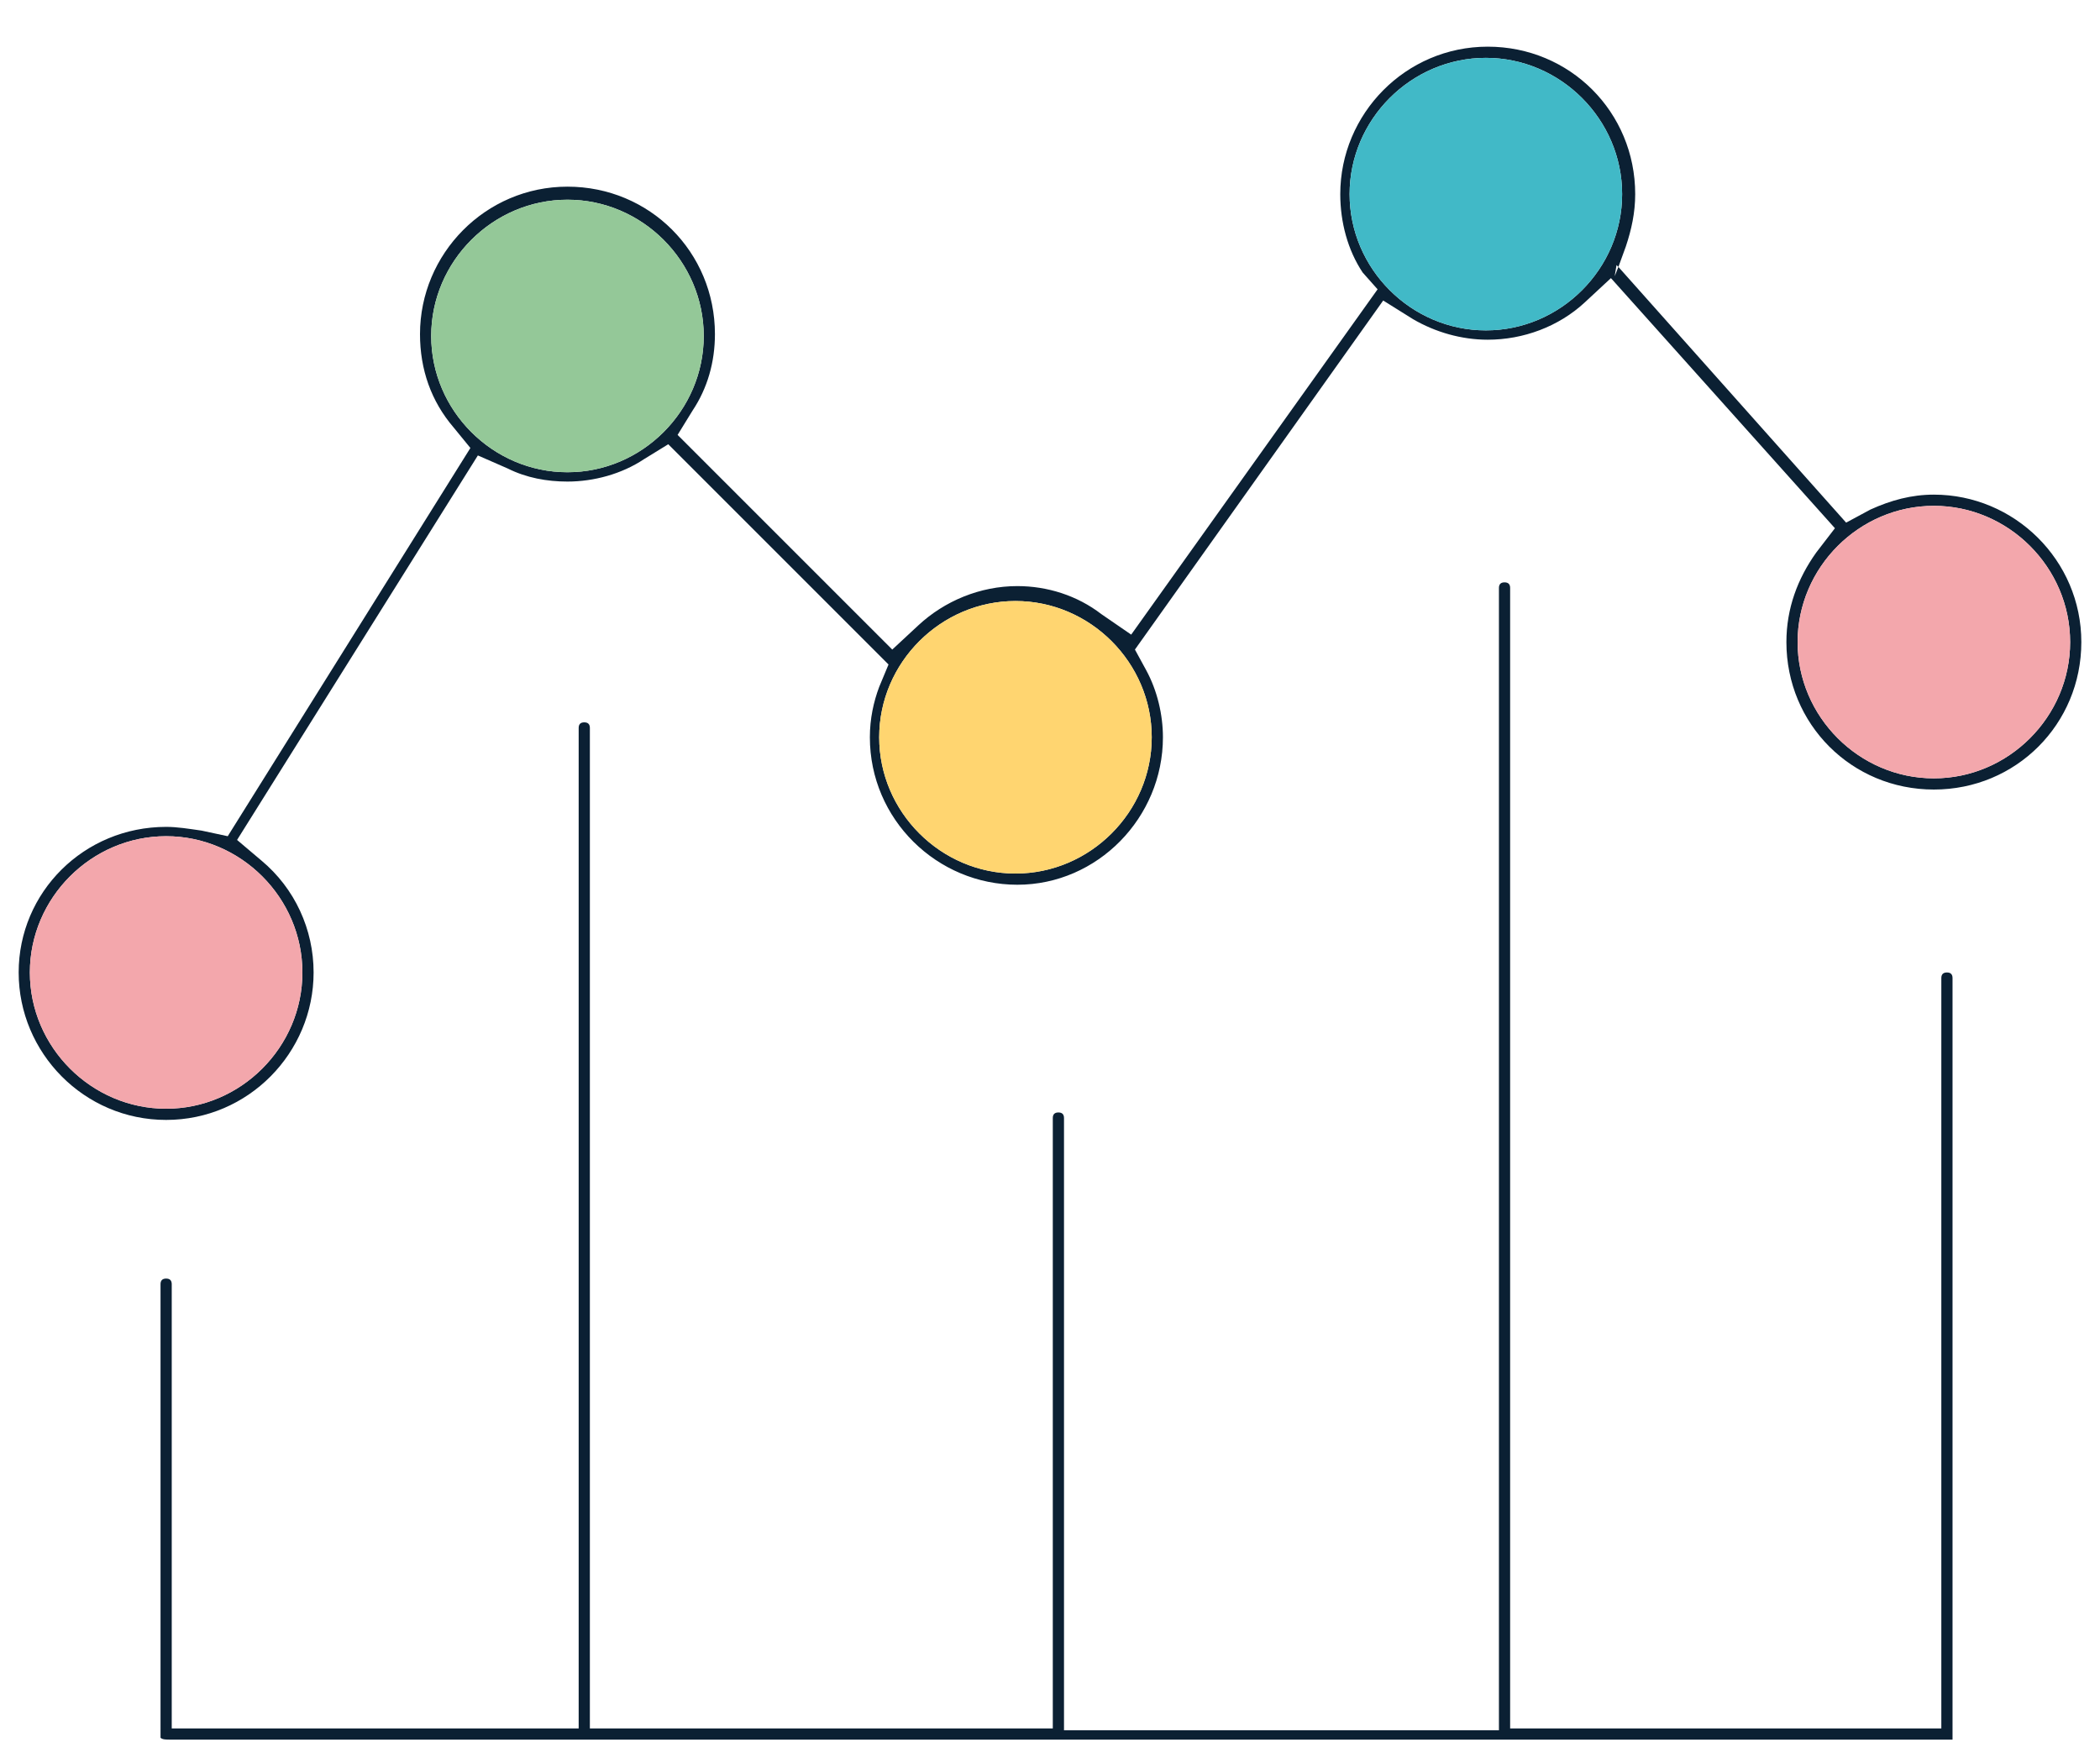
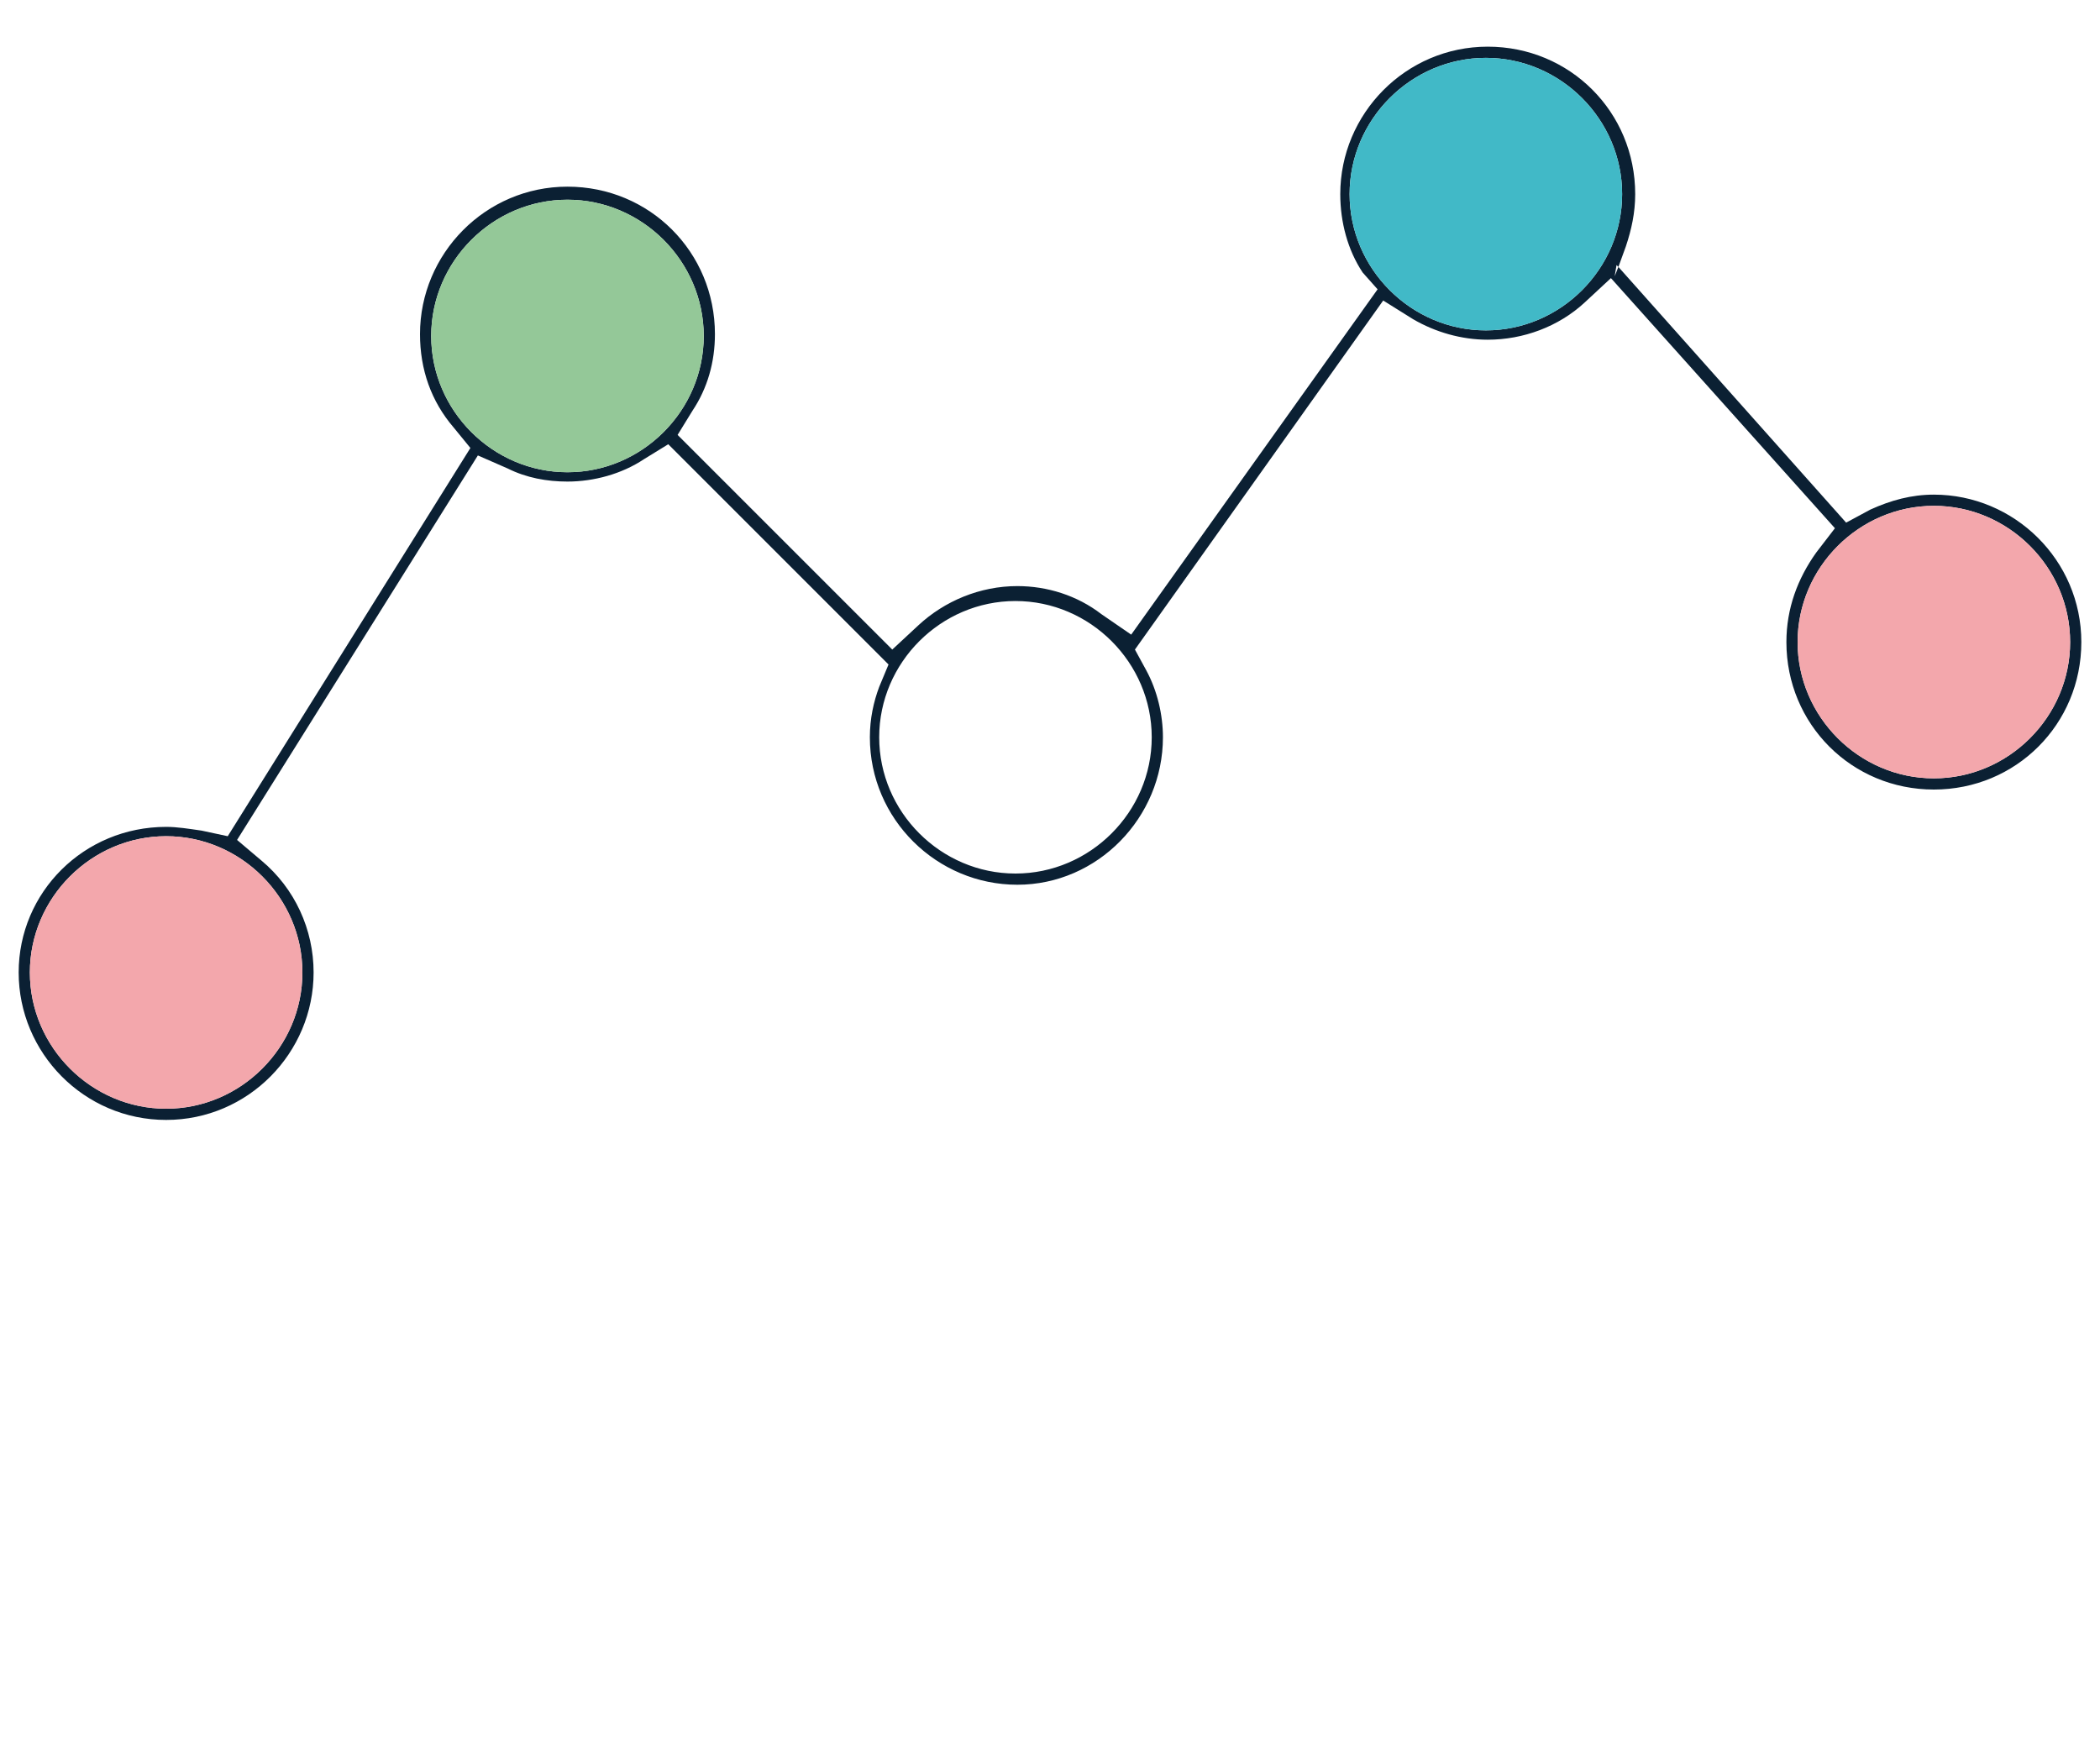
<svg xmlns="http://www.w3.org/2000/svg" version="1.1" id="Capa_1" x="0px" y="0px" viewBox="0 0 112.5 94.2" style="enable-background:new 0 0 112.5 94.2;" xml:space="preserve">
  <style type="text/css">
	.st0{fill:#0B2033;}
	.st1{fill:#F3A7AC;}
	.st2{fill:#41B9C7;}
	.st3{fill:#FFD570;}
	.st4{fill:#94C898;}
</style>
  <g>
    <path class="st0" d="M103.6,26.5c4.3,0,7.9,3.5,7.9,7.9s-3.5,7.9-7.9,7.9s-7.9-3.5-7.9-7.9c0-1.8,0.6-3.4,1.6-4.8l1-1.3L86.3,14.9   l-1.4,1.3c-1.4,1.3-3.3,2-5.2,2c-1.4,0-2.8-0.4-4-1.1l-1.6-1L60.8,34.8l0.6,1.1c0.6,1.1,0.9,2.4,0.9,3.6c0,4.3-3.5,7.9-7.8,7.9   s-7.9-3.5-7.9-7.9c0-1,0.2-1.9,0.5-2.7l0.5-1.2L35.8,23.8l-1.3,0.8c-1.2,0.8-2.7,1.2-4.1,1.2c-1.1,0-2.2-0.2-3.2-0.7l-1.6-0.7   L12.7,45l1.3,1.1c1.8,1.5,2.8,3.7,2.8,6c0,4.3-3.5,7.9-7.9,7.9S1,56.4,1,52.1s3.5-7.8,7.9-7.8c0.6,0,1.2,0.1,1.9,0.2l1.4,0.3   l13-20.8l-0.9-1.1c-1.2-1.4-1.8-3.1-1.8-5c0-4.3,3.5-7.9,7.9-7.9s7.9,3.5,7.9,7.9c0,1.5-0.4,2.9-1.2,4.1l-0.8,1.3l11.5,11.5   l1.4-1.3c1.4-1.3,3.3-2.1,5.3-2.1c1.6,0,3.2,0.5,4.5,1.5l1.6,1.1l13.2-18.5L73,14.6c-0.8-1.2-1.2-2.7-1.2-4.2   c0-4.3,3.5-7.9,7.9-7.9s7.9,3.5,7.9,7.9c0,1-0.2,1.9-0.5,2.8l-0.4,1.1l-0.1-0.1l-0.1,0.6l0.2-0.5L98.9,28l1.3-0.7   C101.3,26.8,102.4,26.5,103.6,26.5z M110.9,34.4c0-4-3.3-7.3-7.3-7.3s-7.3,3.3-7.3,7.3s3.3,7.3,7.3,7.3S110.9,38.4,110.9,34.4z    M86.9,10.4c0-4-3.3-7.3-7.3-7.3s-7.3,3.3-7.3,7.3s3.3,7.3,7.3,7.3S86.9,14.4,86.9,10.4z M61.7,39.5c0-4-3.3-7.3-7.3-7.3   s-7.3,3.3-7.3,7.3s3.3,7.3,7.3,7.3S61.7,43.5,61.7,39.5z M37.7,18c0-4-3.3-7.3-7.3-7.3S23.1,14,23.1,18s3.3,7.3,7.3,7.3   S37.7,22,37.7,18z M16.2,52.1c0-4-3.3-7.3-7.3-7.3s-7.3,3.3-7.3,7.3s3.3,7.3,7.3,7.3S16.2,56.1,16.2,52.1z" />
    <path class="st1" d="M103.6,27.1c4,0,7.3,3.3,7.3,7.3s-3.3,7.3-7.3,7.3s-7.3-3.3-7.3-7.3S99.6,27.1,103.6,27.1z" />
-     <path class="st0" d="M104.6,52.4v40.8H9.1c-0.2,0-0.4,0-0.5-0.1V68.8c0-0.2,0.1-0.3,0.3-0.3s0.3,0.1,0.3,0.3v23.8H31V39   c0-0.2,0.1-0.3,0.3-0.3s0.3,0.1,0.3,0.3v53.6h24.8V59.9c0-0.2,0.1-0.3,0.3-0.3c0.2,0,0.3,0.1,0.3,0.3v32.8h23.3V31.5   c0-0.2,0.1-0.3,0.3-0.3s0.3,0.1,0.3,0.3v61.1H104V52.4c0-0.2,0.1-0.3,0.3-0.3S104.6,52.2,104.6,52.4z" />
    <polygon class="st0" points="86.5,14.3 86.3,14.8 86.4,14.2  " />
    <path class="st2" d="M79.6,3.1c4,0,7.3,3.3,7.3,7.3s-3.3,7.3-7.3,7.3s-7.3-3.3-7.3-7.3S75.6,3.1,79.6,3.1z" />
-     <path class="st3" d="M54.4,32.2c4,0,7.3,3.3,7.3,7.3s-3.3,7.3-7.3,7.3s-7.3-3.3-7.3-7.3S50.4,32.2,54.4,32.2z" />
    <path class="st4" d="M30.4,10.7c4,0,7.3,3.3,7.3,7.3s-3.3,7.3-7.3,7.3S23.1,22,23.1,18S26.4,10.7,30.4,10.7z" />
    <path class="st1" d="M8.9,44.8c4,0,7.3,3.3,7.3,7.3s-3.3,7.3-7.3,7.3s-7.3-3.3-7.3-7.3S4.9,44.8,8.9,44.8z" />
  </g>
</svg>